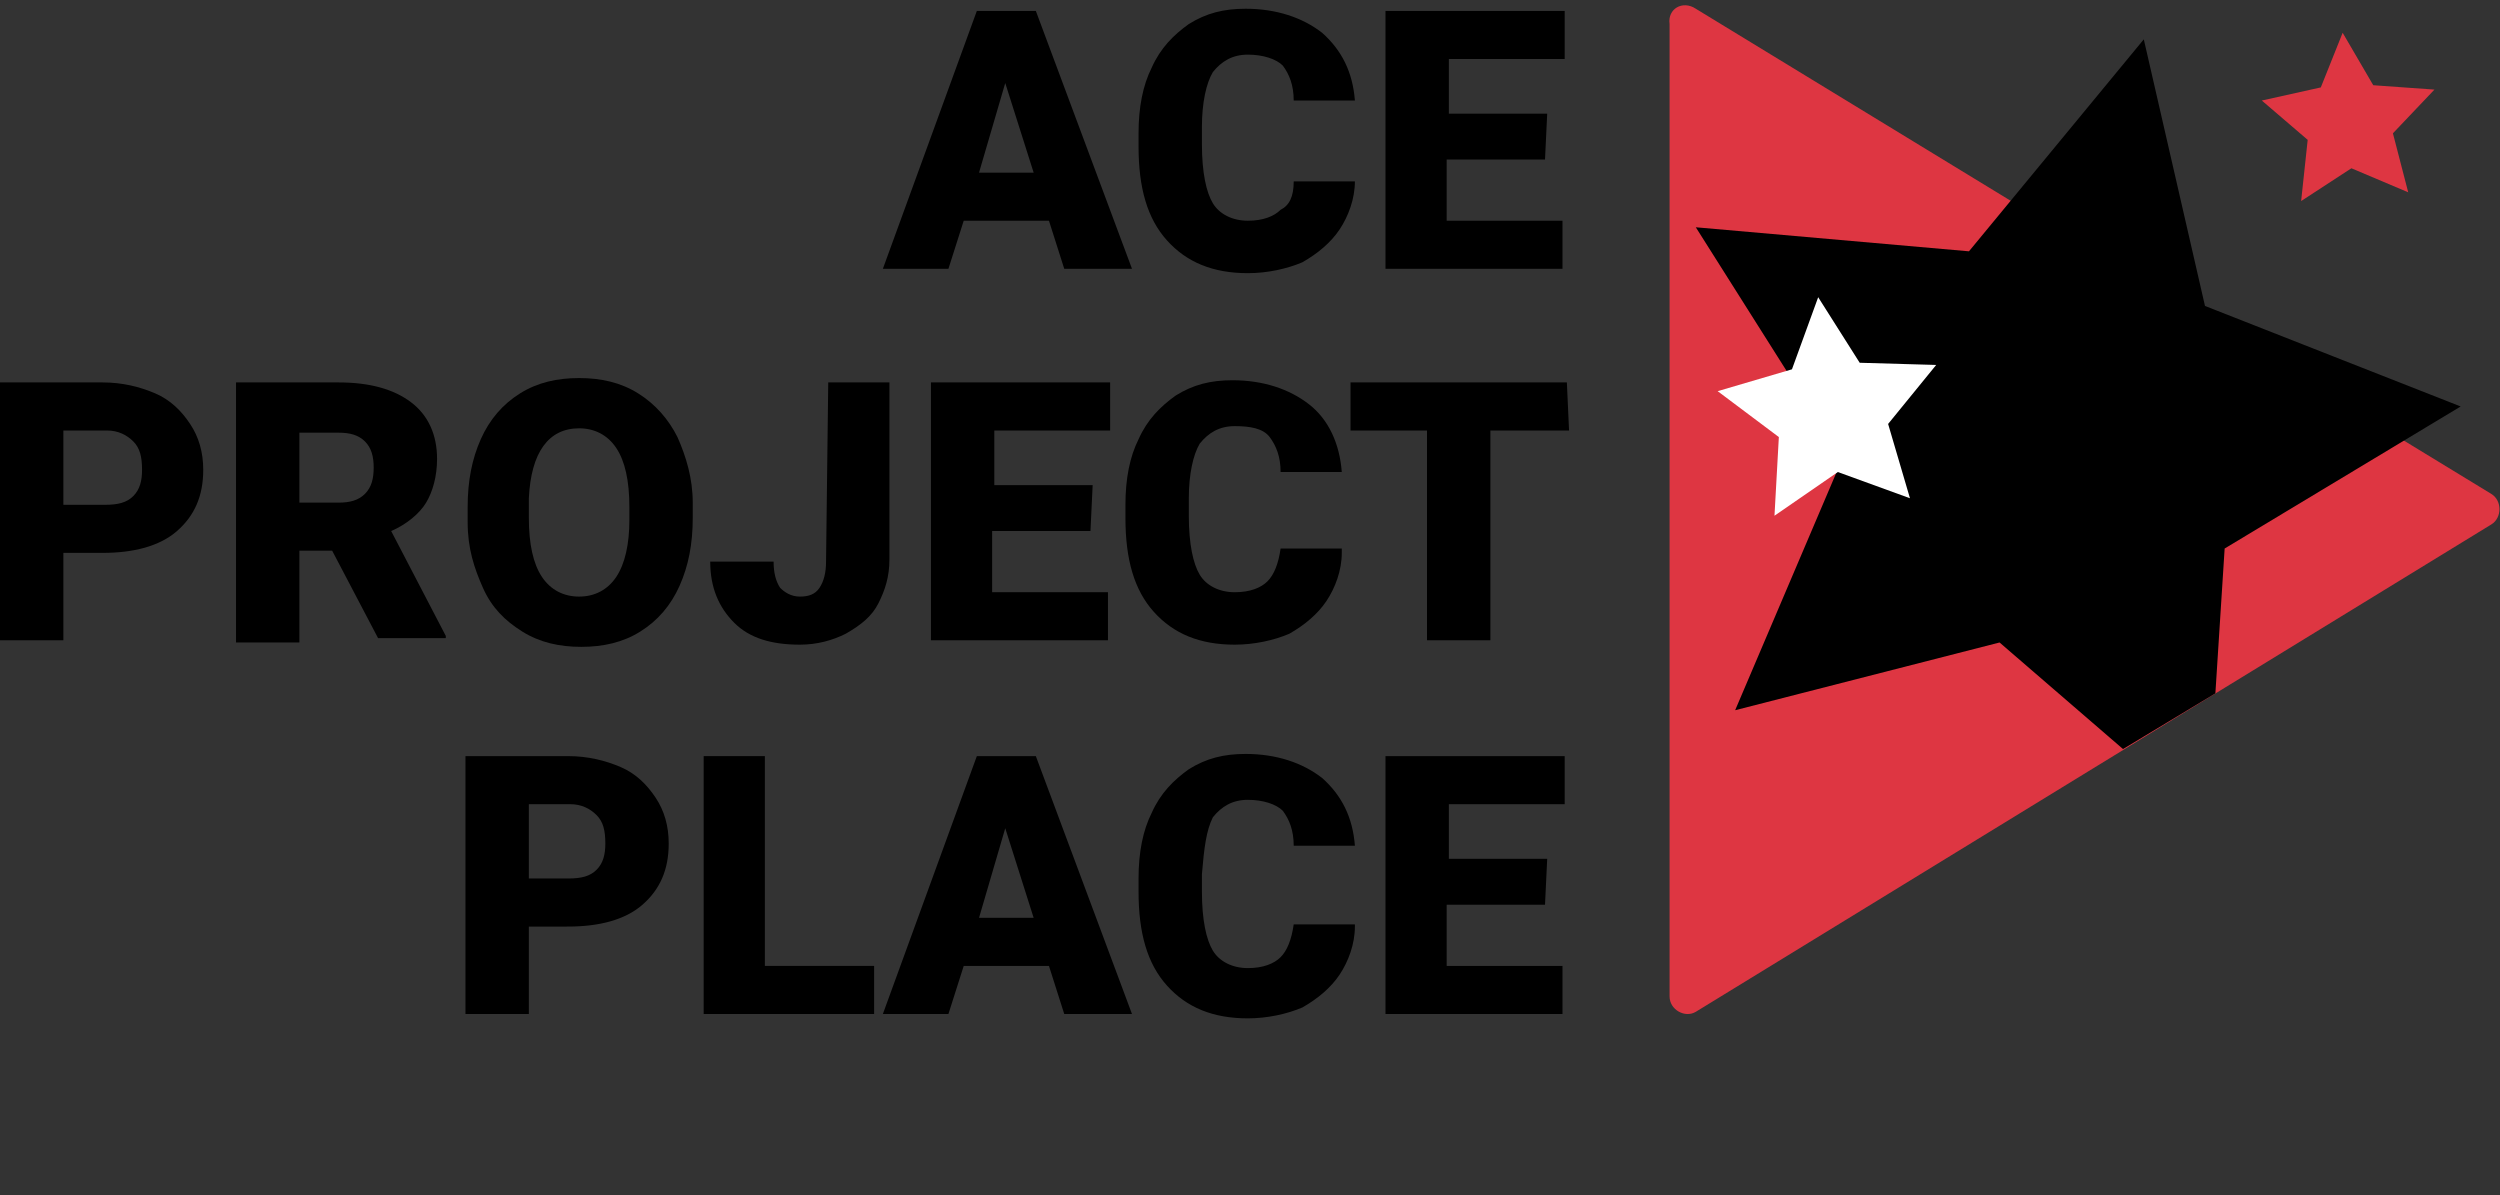
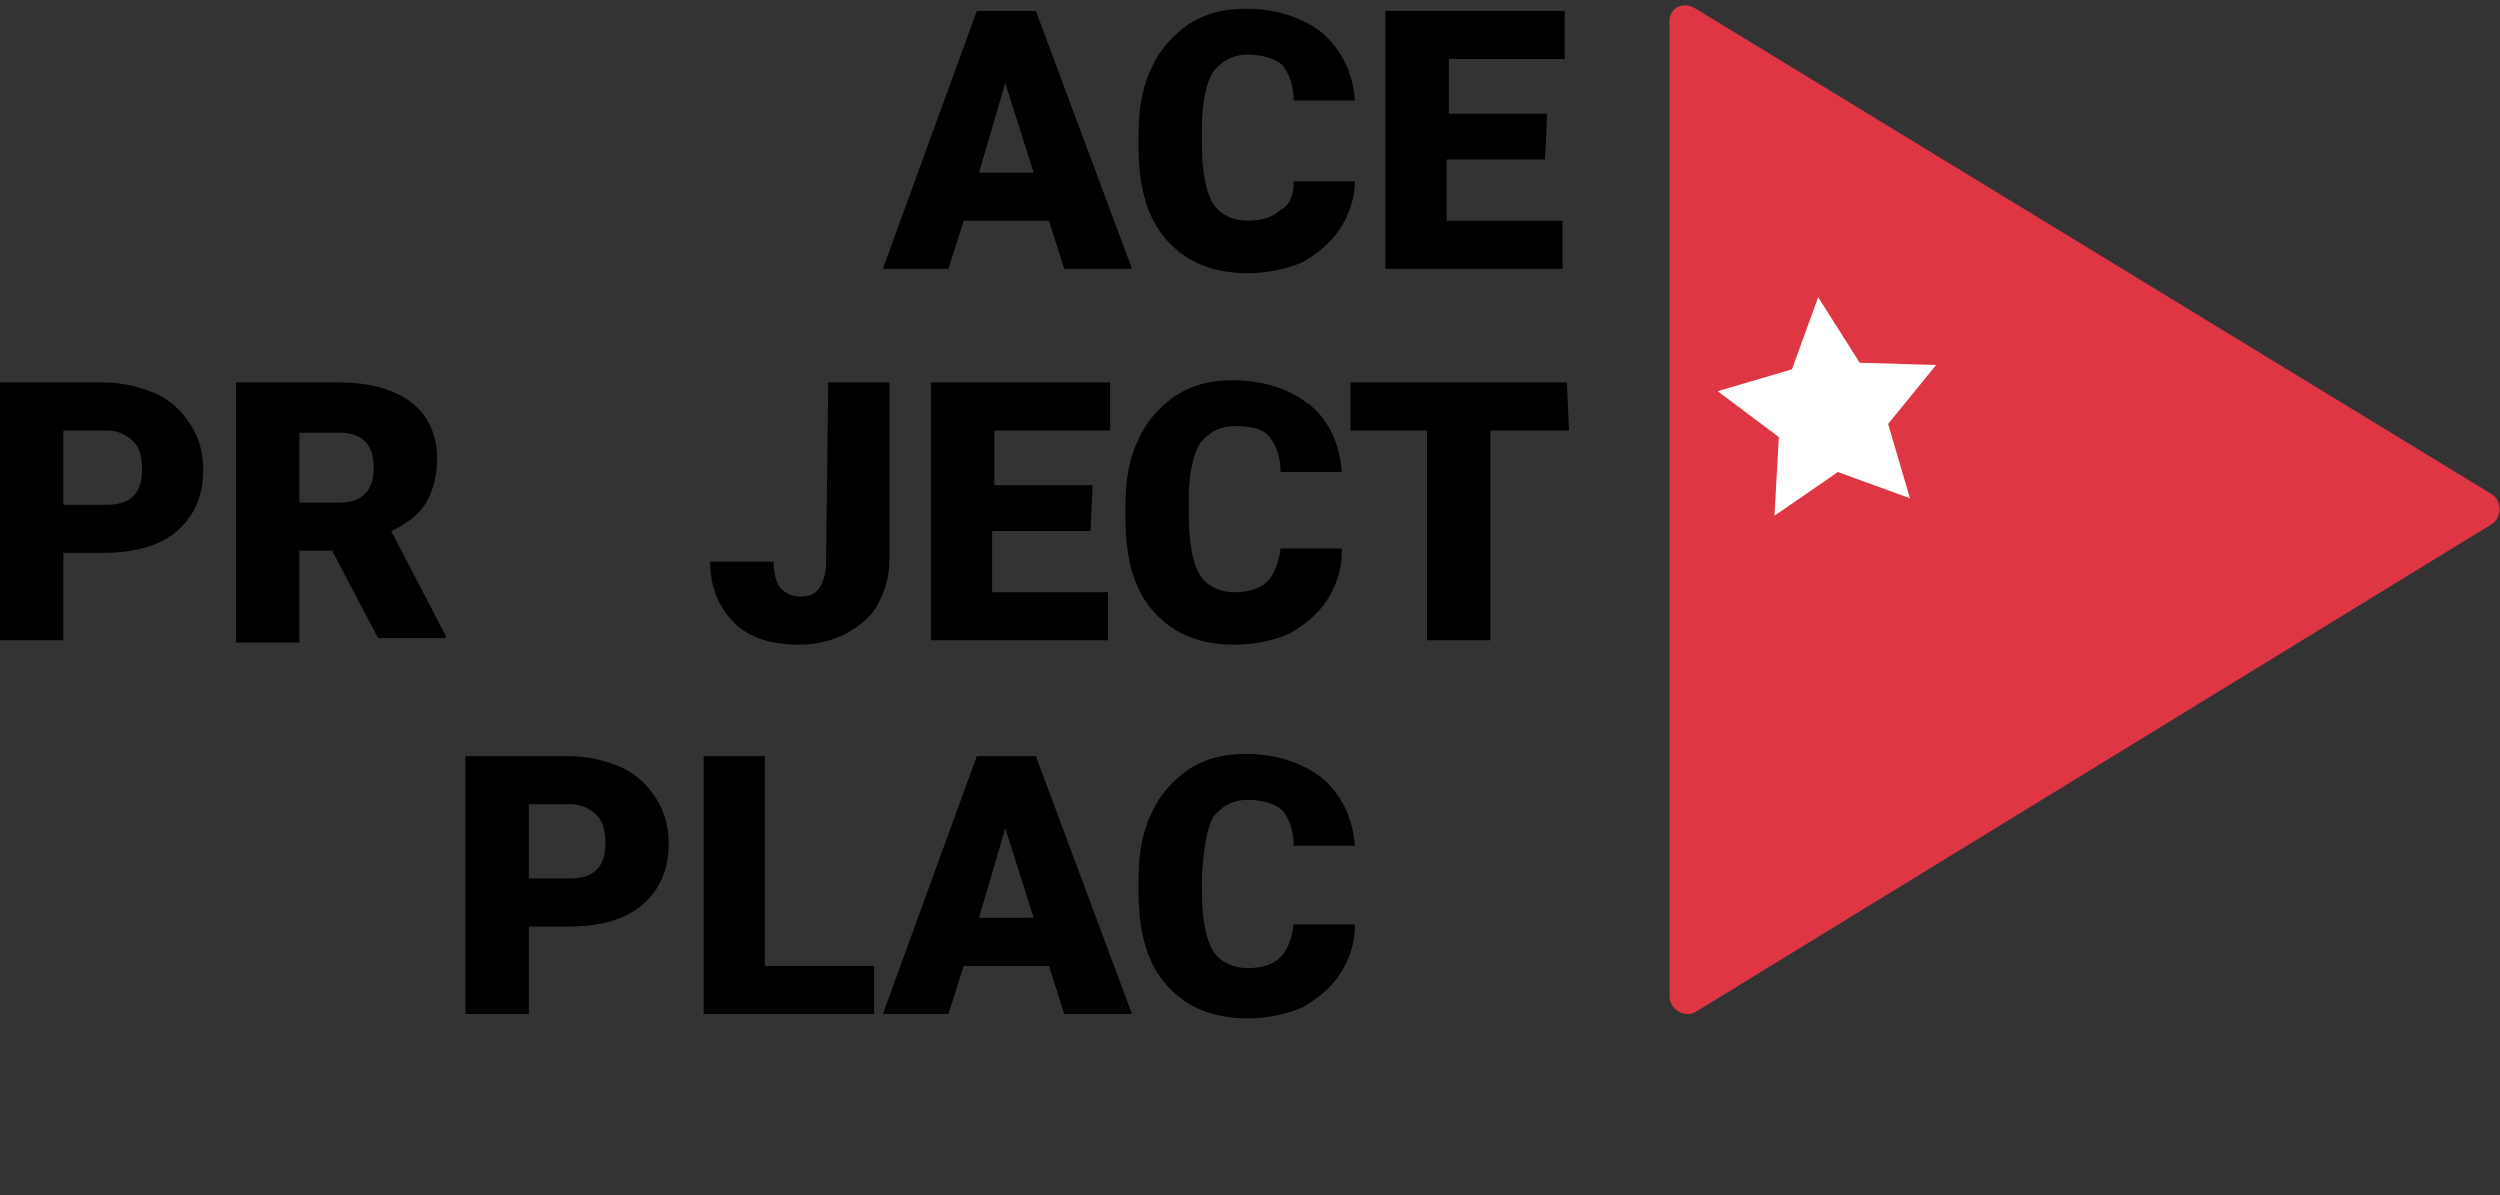
<svg xmlns="http://www.w3.org/2000/svg" height="54.7px" id="Layer_1" style="enable-background:new 0 0 114.4 54.7;" version="1.1" viewBox="0 0 114.4 54.7" width="114.4px" x="0px" y="0px">
  <rect x="0" y="0" width="114.4" height="54.7" fill="#333333" stroke="none" />
  <style type="text/css">
	.st0{fill:#DE3642;}
	.st1{clip-path:url(#SVGID_00000096747747234593932250000015824052455895040399_);}
	.st2{fill:#FFFFFF;}
</style>
  <g>
    <path d="M2.9,25.3v4H0V17.5h4.7c0.9,0,1.7,0.2,2.4,0.5s1.2,0.8,1.6,1.4s0.6,1.3,0.6,2.1c0,1.2-0.4,2.1-1.2,2.8c-0.8,0.7-2,1-3.4,1&#10;  H2.9z M2.9,23.1h1.9c0.6,0,1-0.1,1.3-0.4s0.4-0.7,0.4-1.2c0-0.6-0.1-1-0.4-1.3s-0.7-0.5-1.2-0.5h-2C2.9,19.7,2.9,23.1,2.9,23.1z" />
    <path d="M15.2,25.2h-1.5v4.2h-2.9V17.5h4.7c1.4,0,2.5,0.3,3.3,0.9S20,19.9,20,21c0,0.8-0.2,1.5-0.5,2s-0.9,1-1.6,1.3l2.5,4.8v0.1&#10;  h-3.1L15.2,25.2z M13.7,23h1.8c0.5,0,0.9-0.1,1.2-0.4c0.3-0.3,0.4-0.7,0.4-1.2s-0.1-0.9-0.4-1.2c-0.3-0.3-0.7-0.4-1.2-0.4h-1.8&#10;  C13.7,19.8,13.7,23,13.7,23z" />
-     <path d="M31.7,23.7c0,1.2-0.2,2.2-0.6,3.1s-1,1.6-1.8,2.1s-1.7,0.7-2.7,0.7s-1.9-0.2-2.7-0.7c-0.8-0.5-1.4-1.1-1.8-2&#10;  s-0.7-1.8-0.7-3v-0.7c0-1.2,0.2-2.2,0.6-3.1s1-1.6,1.8-2.1s1.7-0.7,2.7-0.7s1.9,0.2,2.7,0.7c0.8,0.5,1.4,1.2,1.8,2&#10;  c0.4,0.9,0.7,1.9,0.7,3V23.7z M28.8,23.2c0-1.2-0.2-2.1-0.6-2.7s-1-0.9-1.7-0.9c-1.4,0-2.2,1.1-2.3,3.2v0.9c0,1.2,0.2,2.1,0.6,2.7&#10;  s1,0.9,1.7,0.9s1.3-0.3,1.7-0.9c0.4-0.6,0.6-1.5,0.6-2.6C28.8,23.8,28.8,23.2,28.8,23.2z" />
    <path d="M37.9,17.5h2.8v8.1c0,0.8-0.2,1.4-0.5,2s-0.8,1-1.5,1.4c-0.6,0.3-1.3,0.5-2.1,0.5c-1.3,0-2.3-0.3-3-1s-1.1-1.6-1.1-2.8h2.9&#10;  c0,0.5,0.1,0.9,0.3,1.2c0.2,0.2,0.5,0.4,0.9,0.4s0.7-0.1,0.9-0.4s0.3-0.7,0.3-1.2L37.9,17.5L37.9,17.5z" />
    <path d="M49.9,24.3h-4.5v2.8h5.3v2.2h-8.1V17.5h8.2v2.2h-5.3v2.5H50L49.9,24.3L49.9,24.3z" />
    <path d="M61.4,25.3c0,0.8-0.3,1.6-0.7,2.2s-1,1.1-1.7,1.5c-0.7,0.3-1.6,0.5-2.5,0.5c-1.6,0-2.8-0.5-3.7-1.5s-1.3-2.4-1.3-4.3v-0.6&#10;  c0-1.2,0.2-2.2,0.6-3c0.4-0.9,1-1.5,1.7-2c0.8-0.5,1.6-0.7,2.6-0.7c1.4,0,2.6,0.4,3.5,1.1s1.4,1.8,1.5,3.1h-2.8&#10;  c0-0.7-0.2-1.2-0.5-1.6s-0.9-0.5-1.6-0.5c-0.7,0-1.2,0.3-1.6,0.8c-0.3,0.5-0.5,1.4-0.5,2.5v0.8c0,1.3,0.2,2.2,0.5,2.7&#10;  s0.9,0.8,1.6,0.8c0.7,0,1.2-0.2,1.5-0.5s0.5-0.8,0.6-1.5h2.8C61.4,25.1,61.4,25.3,61.4,25.3z" />
    <path d="M71.8,19.7h-3.6v9.6h-2.9v-9.6h-3.5v-2.2h9.9L71.8,19.7L71.8,19.7z" />
  </g>
  <g>
    <path d="M48,10.1h-3.9l-0.7,2.2h-3l4.3-11.8h2.7l4.4,11.8h-3.1L48,10.1z M44.8,7.9h2.5L46,3.8L44.8,7.9z" />
    <path d="M62,8.3c0,0.8-0.3,1.6-0.7,2.2c-0.4,0.6-1,1.1-1.7,1.5c-0.7,0.3-1.6,0.5-2.5,0.5c-1.6,0-2.8-0.5-3.7-1.5s-1.3-2.4-1.3-4.3&#10;  V6.1c0-1.2,0.2-2.2,0.6-3c0.4-0.9,1-1.5,1.7-2C55.2,0.6,56,0.4,57,0.4c1.4,0,2.6,0.4,3.5,1.1c0.9,0.8,1.4,1.8,1.5,3.1h-2.8&#10;  c0-0.7-0.2-1.2-0.5-1.6c-0.3-0.3-0.9-0.5-1.6-0.5c-0.7,0-1.2,0.3-1.6,0.8C55.2,3.8,55,4.7,55,5.8v0.8c0,1.3,0.2,2.2,0.5,2.7&#10;  s0.9,0.8,1.6,0.8c0.7,0,1.2-0.2,1.5-0.5C59,9.4,59.2,9,59.2,8.3H62z" />
    <path d="M70.7,7.3h-4.5v2.8h5.3v2.2h-8.1V0.5h8.2v2.2h-5.3v2.5h4.5L70.7,7.3L70.7,7.3z" />
  </g>
  <g>
    <path d="M24.2,42.4v4h-2.9V34.6H26c0.9,0,1.7,0.2,2.4,0.5c0.7,0.3,1.2,0.8,1.6,1.4c0.4,0.6,0.6,1.3,0.6,2.1c0,1.2-0.4,2.1-1.2,2.8&#10;  c-0.8,0.7-2,1-3.4,1C26,42.4,24.2,42.4,24.2,42.4z M24.2,40.2H26c0.6,0,1-0.1,1.3-0.4c0.3-0.3,0.4-0.7,0.4-1.2c0-0.6-0.1-1-0.4-1.3&#10;  s-0.7-0.5-1.2-0.5h-1.9C24.2,36.8,24.2,40.2,24.2,40.2z" />
    <path d="M35,44.2h5v2.2h-7.8V34.6H35V44.2z" />
    <path d="M48,44.2h-3.9l-0.7,2.2h-3l4.3-11.8h2.7l4.4,11.8h-3.1L48,44.2z M44.8,42h2.5L46,37.9L44.8,42z" />
    <path d="M62,42.4c0,0.8-0.3,1.6-0.7,2.2c-0.4,0.6-1,1.1-1.7,1.5c-0.7,0.3-1.6,0.5-2.5,0.5c-1.6,0-2.8-0.5-3.7-1.5s-1.3-2.4-1.3-4.3&#10;  v-0.6c0-1.2,0.2-2.2,0.6-3c0.4-0.9,1-1.5,1.7-2c0.8-0.5,1.6-0.7,2.6-0.7c1.4,0,2.6,0.4,3.5,1.1c0.9,0.8,1.4,1.8,1.5,3.1h-2.8&#10;  c0-0.7-0.2-1.2-0.5-1.6c-0.3-0.3-0.9-0.5-1.6-0.5c-0.7,0-1.2,0.3-1.6,0.8C55.2,38,55.1,38.8,55,40v0.8c0,1.3,0.2,2.2,0.5,2.7&#10;  s0.9,0.8,1.6,0.8c0.7,0,1.2-0.2,1.5-0.5s0.5-0.8,0.6-1.5H62V42.4z" />
-     <path d="M70.7,41.4h-4.5v2.8h5.3v2.2h-8.1V34.6h8.2v2.2h-5.3v2.5h4.5L70.7,41.4L70.7,41.4z" />
  </g>
  <g>
    <g>
      <path class="st0" d="M77.6,0.4L114,22.6c0.5,0.3,0.5,1.1,0,1.4L77.6,46.3c-0.5,0.3-1.2-0.1-1.2-0.7V1.1C76.3,0.4,77,0,77.6,0.4z" />
    </g>
    <g>
      <g>
        <g>
          <g>
            <defs>
-               <path d="M78.5,0.8L112.6,0c0.8,0.5,1.5,24.1,0.6,24.6l-35,21.1c-0.9,0.5-2-0.1-2-1.1l0.3-42.7&#10;       C76.5,0.8,77.6,0.2,78.5,0.8z" id="SVGID_1_" />
-             </defs>
+               </defs>
            <clipPath id="SVGID_00000150791329476153172240000003441415908222556832_">
              <use href="#SVGID_1_" style="overflow:visible;" />
            </clipPath>
            <g style="clip-path:url(#SVGID_00000150791329476153172240000003441415908222556832_);">
-               <polygon points="98.1,1.8 100.9,14 112.6,18.6 101.8,25.1 101,37.6 91.5,29.4 79.4,32.5 84.3,21 77.6,10.4 90.1,11.5" />
-             </g>
+               </g>
          </g>
        </g>
      </g>
    </g>
    <g>
      <polygon class="st2" points="83.2,13.6 85.1,16.6 88.6,16.7 86.4,19.4 87.4,22.8 84.1,21.6 81.2,23.6 81.4,20 78.6,17.9 82,16.9" />
    </g>
    <g>
-       <polygon class="st0" points="107.2,1.5 108.6,3.9 111.4,4.1 109.5,6.1 110.2,8.8 107.6,7.7 105.3,9.2 105.6,6.4 103.5,4.6 &#10;   106.2,4" />
-     </g>
+       </g>
  </g>
</svg>